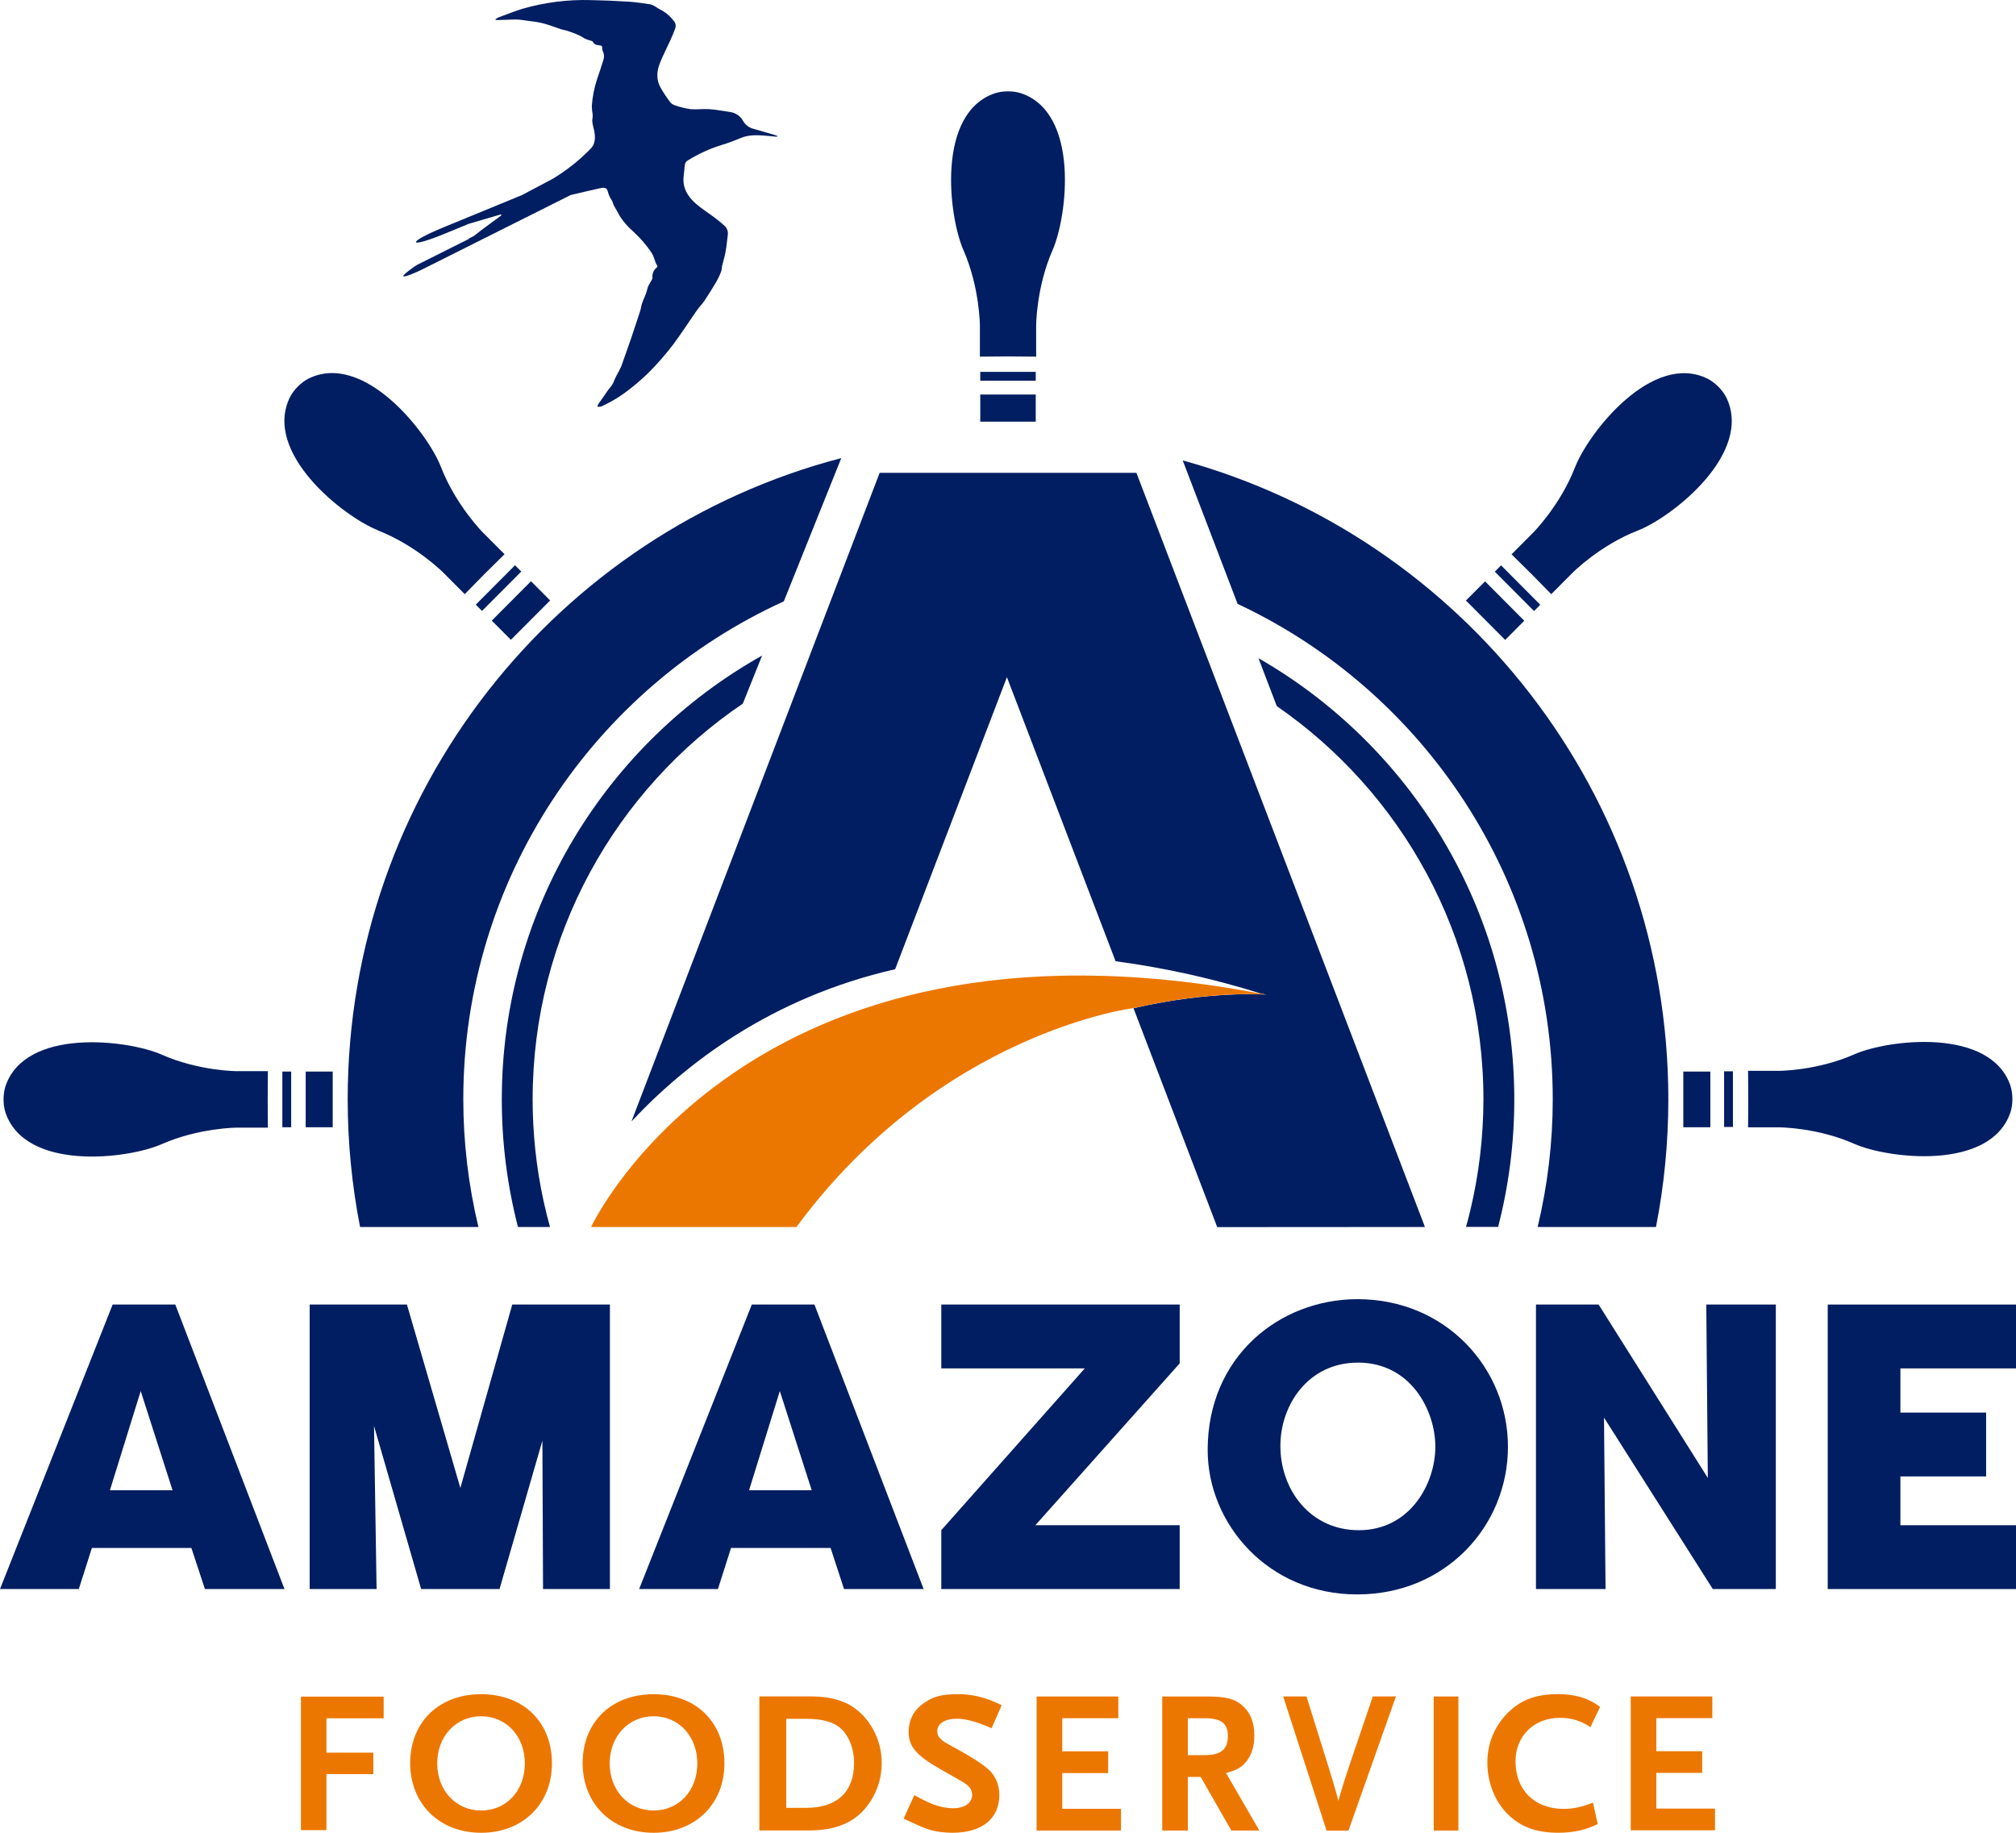
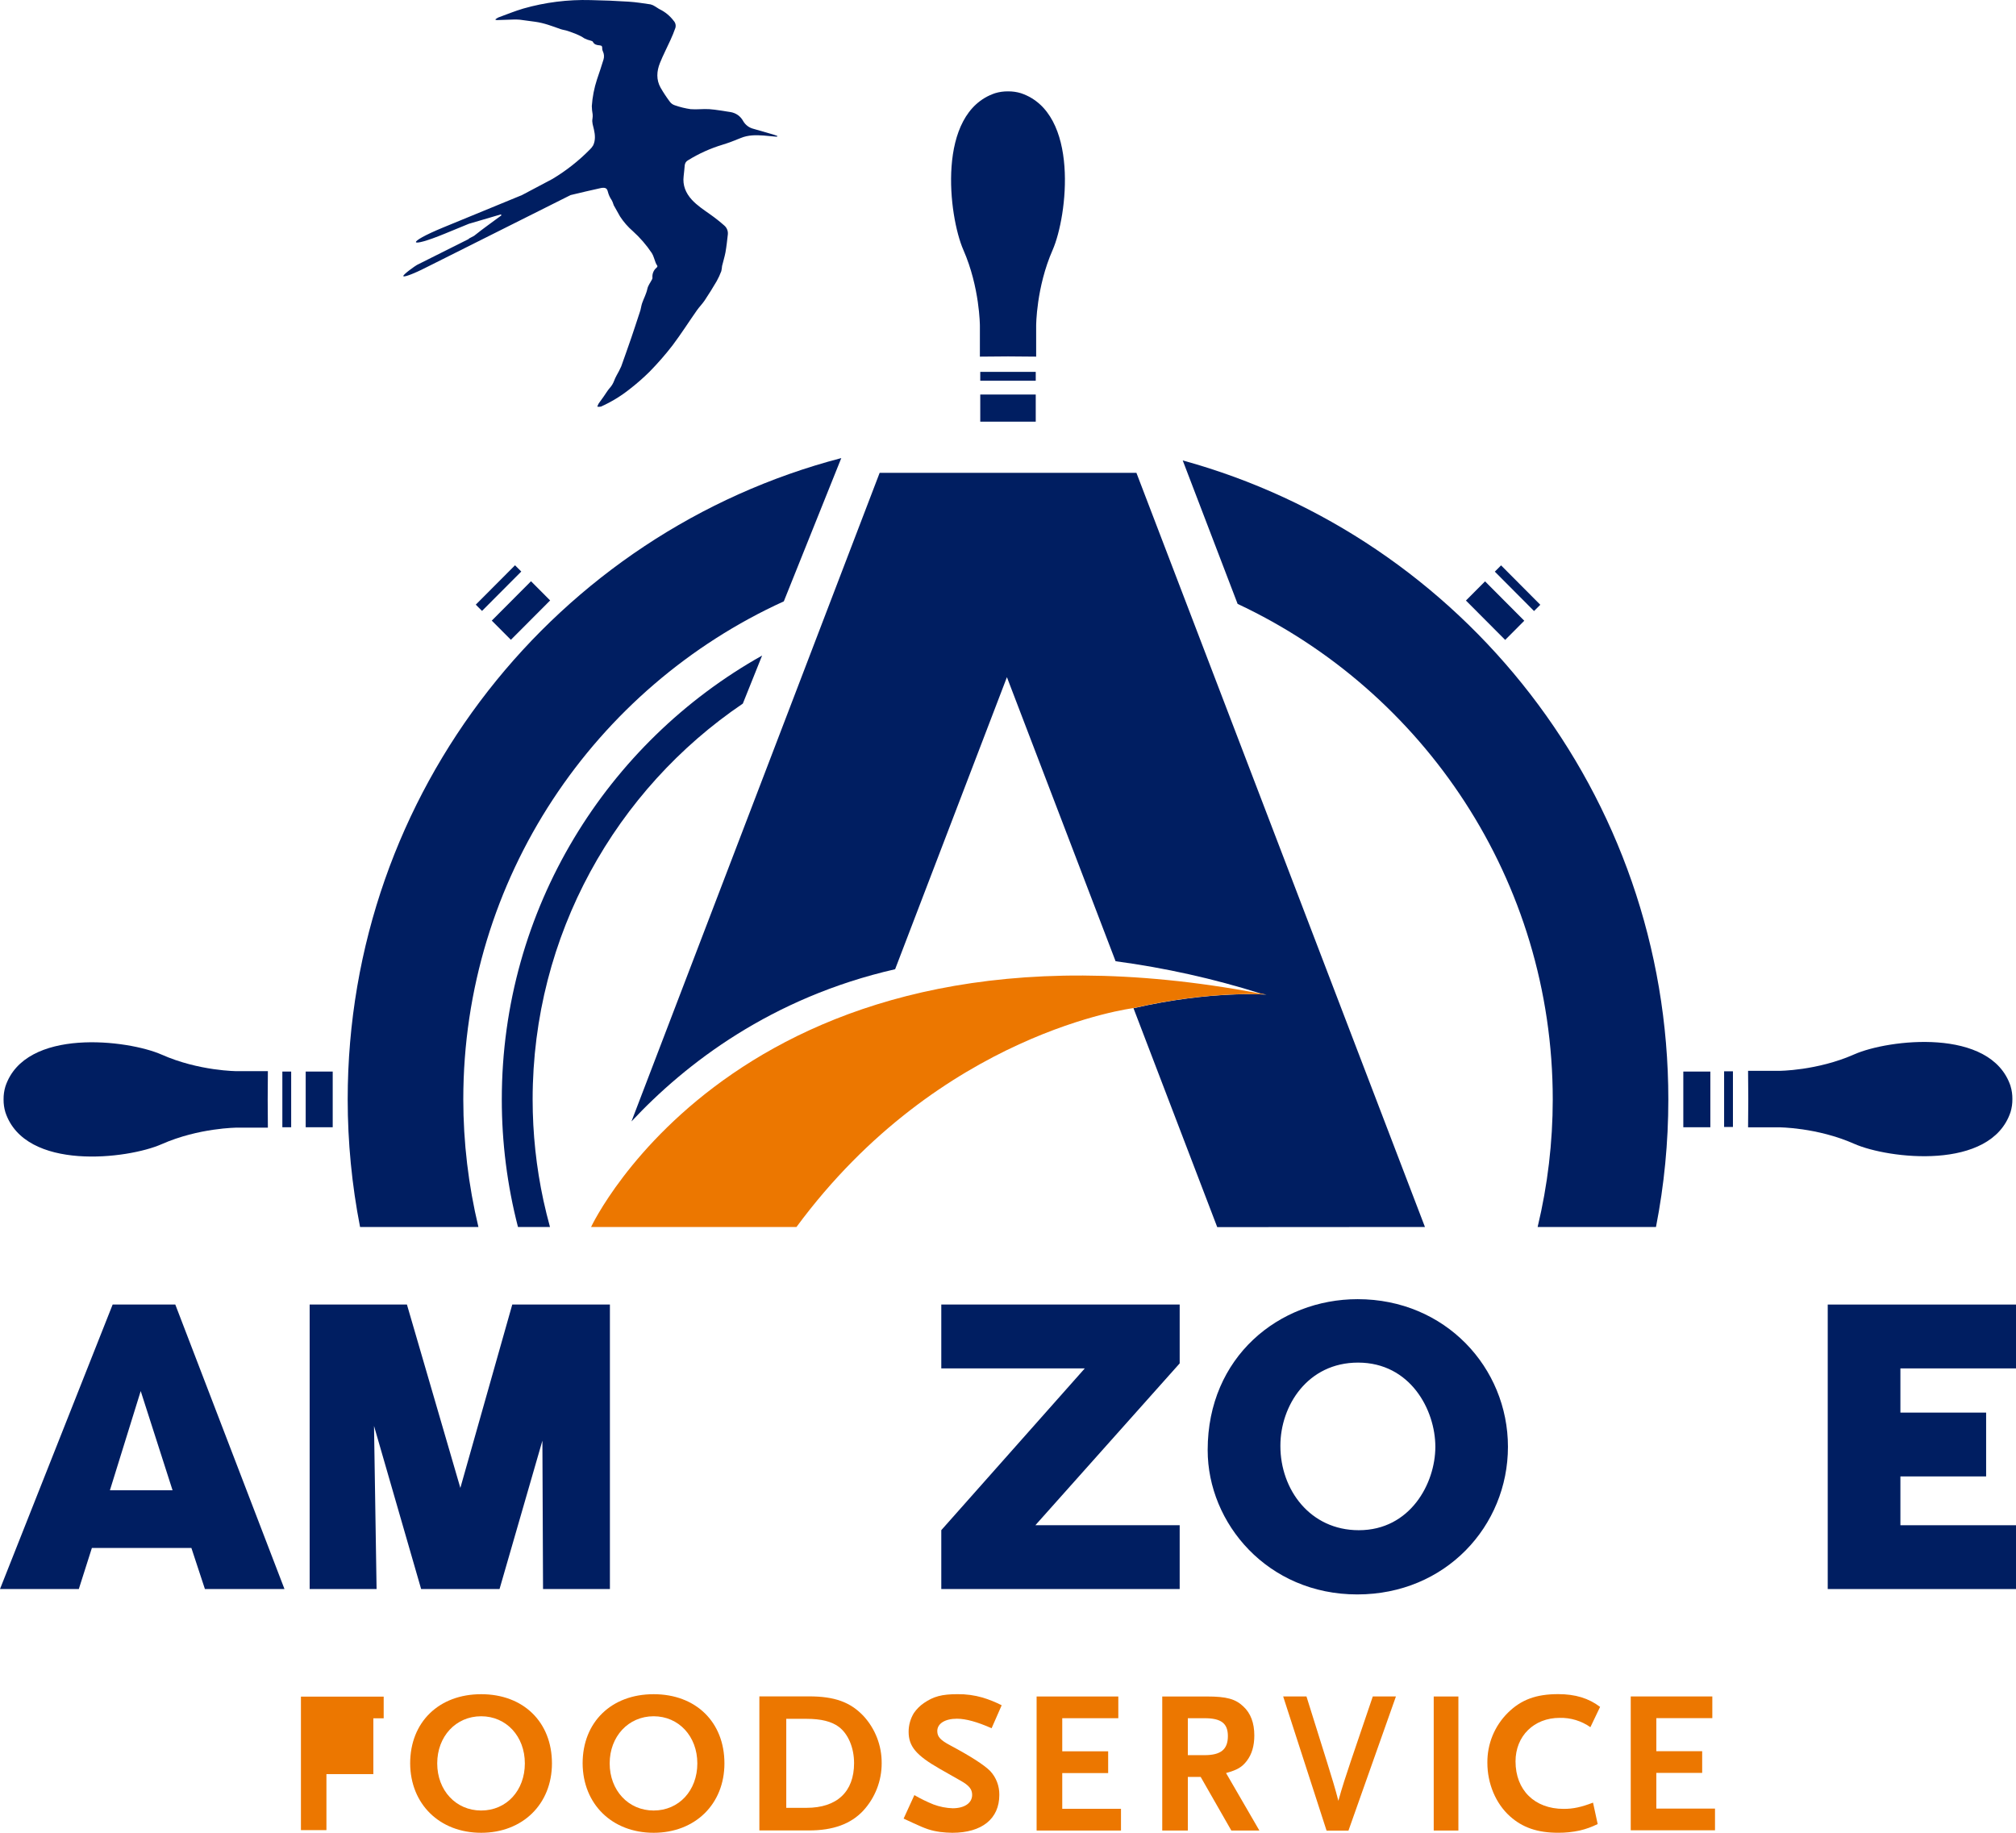
<svg xmlns="http://www.w3.org/2000/svg" width="88" height="80" viewBox="0 0 88 80" fill="none">
  <path d="M20.223 47.989C20.223 38.331 25.972 30.001 34.214 26.249L36.723 19.995C24.327 23.232 15.177 34.537 15.177 47.988C15.178 49.858 15.359 51.722 15.717 53.557H20.883C20.446 51.733 20.224 49.864 20.223 47.989Z" fill="#001E61" />
  <path d="M67.779 47.989C67.778 49.864 67.557 51.733 67.119 53.557H72.285C72.644 51.724 72.824 49.86 72.824 47.992C72.824 34.667 63.843 23.454 51.627 20.098L54.023 26.36C62.142 30.162 67.779 38.426 67.779 47.993" fill="#001E61" />
  <path d="M42.773 14.22V15.567L44 15.557L45.229 15.567V14.22C45.229 14.22 45.229 12.547 45.948 10.912C46.594 9.437 47.138 4.933 44.564 4.068C44.383 4.013 44.194 3.986 44.004 3.988H43.997C43.807 3.986 43.618 4.013 43.436 4.068C40.862 4.933 41.406 9.437 42.053 10.912C42.77 12.547 42.773 14.22 42.773 14.22Z" fill="#001E61" />
  <path d="M45.211 17.221H42.789V18.405H45.211V17.221Z" fill="#001E61" />
  <path d="M10.352 49.221H11.693L11.685 47.988L11.693 46.756H10.352C10.352 46.756 8.685 46.756 7.055 46.033C5.586 45.385 1.098 44.84 0.236 47.422C0.181 47.605 0.154 47.794 0.156 47.984V47.992C0.154 48.182 0.181 48.371 0.236 48.553C1.098 51.137 5.586 50.594 7.055 49.943C8.685 49.224 10.352 49.221 10.352 49.221Z" fill="#001E61" />
  <path d="M14.523 46.773H13.344V49.204H14.523V46.773Z" fill="#001E61" />
  <path d="M12.71 46.773H12.325V49.204H12.71V46.773Z" fill="#001E61" />
  <path d="M87.764 47.409C86.903 44.825 82.415 45.371 80.945 46.02C79.316 46.742 77.646 46.742 77.646 46.742H76.305L76.314 47.975L76.305 49.207H77.646C77.646 49.207 79.314 49.207 80.943 49.929C82.413 50.578 86.9 51.123 87.762 48.541C87.817 48.358 87.844 48.169 87.842 47.978V47.971C87.844 47.781 87.818 47.591 87.762 47.409" fill="#001E61" />
  <path d="M74.658 46.773H73.478V49.204H74.658V46.773Z" fill="#001E61" />
  <path d="M75.644 46.762H75.259V49.192H75.644V46.762Z" fill="#001E61" />
  <path d="M22.754 24.947L22.481 24.674L20.768 26.393L21.041 26.666L22.754 24.947Z" fill="#001E61" />
  <path d="M65.523 24.678L65.25 24.952L66.962 26.671L67.235 26.398L65.523 24.678Z" fill="#001E61" />
  <path d="M45.211 16.232H42.789V16.619H45.211V16.232Z" fill="#001E61" />
-   <path d="M16.499 23.154C18.157 23.801 19.338 24.983 19.338 24.983L20.286 25.934L21.148 25.056L22.024 24.192L21.074 23.239C21.074 23.239 19.897 22.054 19.251 20.39C18.674 18.892 15.882 15.317 13.453 16.532C13.286 16.622 13.134 16.737 13.001 16.873C12.866 17.006 12.751 17.159 12.661 17.327C11.45 19.765 15.007 22.564 16.504 23.149" fill="#001E61" />
  <path d="M23.179 25.371L21.466 27.09L22.301 27.927L24.014 26.209L23.179 25.371Z" fill="#001E61" />
-   <path d="M67.713 25.934L68.662 24.983C68.662 24.983 69.842 23.797 71.501 23.154C72.999 22.569 76.556 19.77 75.346 17.332C75.255 17.165 75.141 17.011 75.005 16.878C74.872 16.743 74.719 16.628 74.552 16.537C72.122 15.322 69.334 18.893 68.752 20.395C68.106 22.06 66.929 23.244 66.929 23.244L65.981 24.197L66.856 25.061L67.713 25.934Z" fill="#001E61" />
  <path d="M64.824 25.376L63.989 26.213L65.702 27.932L66.536 27.095L64.824 25.376Z" fill="#001E61" />
  <path d="M21.904 47.989C21.903 49.867 22.14 51.739 22.61 53.557H24.007C23.904 53.178 23.807 52.795 23.723 52.407C23.409 50.956 23.25 49.474 23.25 47.989C23.25 40.804 26.894 34.457 32.425 30.712L33.266 28.615C26.497 32.41 21.904 39.669 21.904 47.989Z" fill="#001E61" />
-   <path d="M54.932 28.728L55.733 30.822C61.176 34.581 64.753 40.871 64.753 47.989C64.751 49.632 64.556 51.27 64.172 52.867C64.116 53.098 64.057 53.326 63.994 53.553H65.394C65.864 51.736 66.101 49.866 66.1 47.989C66.1 39.75 61.597 32.551 54.934 28.731" fill="#001E61" />
  <path d="M18.352 11.798L18.846 11.552L24.907 8.515C25.35 8.403 25.793 8.309 26.236 8.207C26.254 8.203 26.272 8.201 26.29 8.199C26.437 8.189 26.5 8.225 26.533 8.368C26.567 8.5 26.624 8.626 26.702 8.738C26.732 8.794 26.757 8.853 26.775 8.914C26.782 8.929 26.784 8.944 26.789 8.957C26.882 9.121 26.97 9.286 27.065 9.448C27.22 9.686 27.407 9.902 27.622 10.088C27.938 10.373 28.218 10.696 28.455 11.051C28.529 11.17 28.56 11.317 28.614 11.451C28.629 11.494 28.649 11.535 28.675 11.572C28.709 11.617 28.702 11.646 28.662 11.681C28.598 11.733 28.547 11.801 28.516 11.878C28.484 11.954 28.472 12.038 28.48 12.12C28.481 12.146 28.475 12.172 28.462 12.194C28.393 12.331 28.289 12.46 28.258 12.605C28.212 12.827 28.105 13.018 28.032 13.225C27.997 13.323 27.984 13.428 27.958 13.528C27.938 13.602 27.908 13.681 27.884 13.757C27.777 14.082 27.672 14.408 27.561 14.731C27.413 15.151 27.271 15.571 27.118 15.99C27.058 16.125 26.99 16.257 26.916 16.385C26.873 16.464 26.836 16.545 26.804 16.628C26.761 16.744 26.695 16.849 26.612 16.94C26.516 17.051 26.442 17.181 26.357 17.3C26.283 17.403 26.209 17.503 26.136 17.608C26.11 17.653 26.088 17.701 26.072 17.751C26.126 17.76 26.181 17.759 26.234 17.747C26.679 17.547 27.098 17.293 27.48 16.99C27.787 16.753 28.078 16.498 28.354 16.225C28.71 15.862 29.045 15.479 29.356 15.076C29.731 14.579 30.065 14.051 30.422 13.543C30.527 13.394 30.659 13.264 30.76 13.112C30.942 12.838 31.117 12.558 31.284 12.272C31.362 12.133 31.429 11.987 31.485 11.837C31.502 11.763 31.513 11.687 31.519 11.611C31.566 11.413 31.629 11.218 31.667 11.018C31.713 10.757 31.741 10.493 31.771 10.229C31.778 10.158 31.768 10.086 31.741 10.019C31.715 9.952 31.672 9.893 31.618 9.846C31.421 9.672 31.214 9.508 30.996 9.355C30.718 9.158 30.434 8.972 30.202 8.722C29.931 8.426 29.791 8.088 29.842 7.685C29.862 7.528 29.874 7.371 29.889 7.215C29.893 7.17 29.908 7.127 29.932 7.089C29.956 7.052 29.989 7.021 30.028 6.999C30.497 6.708 31.003 6.479 31.531 6.319C31.804 6.237 32.072 6.132 32.337 6.023C32.658 5.89 32.991 5.892 33.327 5.915C33.496 5.928 33.665 5.947 33.834 5.962C33.865 5.964 33.897 5.964 33.929 5.962C33.93 5.953 33.931 5.945 33.933 5.936C33.871 5.914 33.81 5.887 33.747 5.87C33.464 5.787 33.179 5.706 32.894 5.624C32.8 5.601 32.711 5.56 32.633 5.502C32.555 5.444 32.49 5.371 32.441 5.287C32.385 5.182 32.305 5.09 32.207 5.021C32.11 4.953 31.997 4.908 31.879 4.89C31.575 4.847 31.273 4.787 30.967 4.765C30.695 4.746 30.419 4.788 30.148 4.765C29.913 4.731 29.681 4.675 29.457 4.596C29.371 4.569 29.296 4.516 29.242 4.444C29.094 4.247 28.958 4.041 28.835 3.827C28.639 3.478 28.664 3.106 28.807 2.75C28.942 2.41 29.115 2.084 29.265 1.75C29.344 1.576 29.418 1.4 29.48 1.221C29.496 1.167 29.498 1.11 29.485 1.055C29.472 1 29.445 0.95 29.407 0.909C29.248 0.698 29.043 0.527 28.807 0.41C28.733 0.375 28.673 0.323 28.603 0.285C28.54 0.242 28.471 0.21 28.397 0.191C28.08 0.145 27.764 0.093 27.444 0.073C26.891 0.037 26.337 0.014 25.782 0.004C24.789 -0.024 23.797 0.101 22.841 0.374C22.472 0.483 22.115 0.63 21.753 0.762C21.705 0.787 21.659 0.817 21.616 0.851C21.652 0.866 21.668 0.878 21.683 0.877C21.922 0.87 22.16 0.859 22.4 0.853C22.495 0.849 22.589 0.851 22.683 0.859C22.91 0.887 23.134 0.921 23.36 0.95C23.746 1.002 24.105 1.141 24.467 1.27C24.572 1.306 24.685 1.316 24.788 1.353C25.037 1.441 25.287 1.522 25.509 1.675C25.594 1.718 25.684 1.751 25.777 1.772C25.813 1.785 25.865 1.796 25.878 1.822C25.939 1.95 26.057 1.97 26.173 1.979C26.27 1.986 26.291 2.026 26.287 2.113C26.286 2.158 26.297 2.204 26.317 2.244C26.37 2.354 26.38 2.48 26.344 2.597C26.253 2.888 26.16 3.18 26.059 3.468C25.936 3.845 25.86 4.235 25.833 4.631C25.836 4.753 25.848 4.875 25.87 4.995C25.875 5.056 25.872 5.117 25.862 5.178C25.83 5.344 25.891 5.492 25.925 5.649C25.977 5.88 25.999 6.119 25.893 6.344C25.853 6.413 25.803 6.475 25.745 6.529C25.258 7.024 24.709 7.455 24.113 7.812L22.785 8.515C21.637 8.989 20.491 9.46 19.346 9.929C17.703 10.606 17.788 10.871 19.431 10.194L20.465 9.769L21.867 9.357L21.887 9.401C21.491 9.697 21.08 9.982 20.694 10.294L20.49 10.402C20.474 10.41 20.46 10.422 20.451 10.437L18.203 11.563C18.135 11.597 17.569 11.997 17.606 12.054C17.652 12.124 18.287 11.832 18.355 11.795" fill="#001E61" />
  <path d="M62.2 53.557L49.606 20.64H38.397L27.564 48.95C29.934 46.416 33.668 43.542 39.073 42.306L43.953 29.558L48.696 41.957C50.849 42.245 52.972 42.718 55.044 43.37L54.97 43.362C55.076 43.382 55.176 43.394 55.282 43.416C55.282 43.416 52.887 43.224 49.478 44.008L53.133 53.563L62.2 53.557Z" fill="#001E61" />
  <path d="M54.976 43.362C32.539 39.118 25.801 53.557 25.801 53.557H34.767C41.051 45.039 49.483 44.002 49.483 44.002C52.895 43.218 55.288 43.413 55.288 43.413C55.182 43.391 55.082 43.377 54.976 43.359" fill="#EC7700" />
  <path d="M13.517 69.361V56.943H17.763L20.095 64.947L22.361 56.943H26.623V69.361H23.704L23.676 62.884L21.805 69.361H18.383L16.326 62.241L16.438 69.361H13.517Z" fill="#001E61" />
-   <path d="M31.338 69.361H27.899L32.817 56.943H35.551L40.317 69.361H36.843L36.256 67.567H31.91L31.338 69.361ZM34.04 60.719L32.697 65.049H35.432L34.04 60.719Z" fill="#001E61" />
  <path d="M3.44 69.361H0L4.917 56.943H7.652L12.418 69.361H8.945L8.354 67.567H4.011L3.44 69.361ZM6.142 60.719L4.798 65.049H7.532L6.142 60.719Z" fill="#001E61" />
  <path d="M45.194 66.576H51.494V69.361H41.088V66.791L47.353 59.729H41.088V56.943H51.494V59.511L45.194 66.576Z" fill="#001E61" />
  <path d="M52.716 63.288C52.716 59.226 55.838 56.708 59.261 56.708C63.087 56.708 65.823 59.696 65.823 63.152C65.823 66.608 63.104 69.596 59.245 69.596C55.333 69.596 52.716 66.492 52.716 63.3V63.288ZM55.89 63.119C55.89 65.015 57.182 66.793 59.313 66.793C61.562 66.793 62.654 64.746 62.654 63.152C62.654 61.541 61.562 59.477 59.28 59.477C57.081 59.477 55.89 61.356 55.89 63.102V63.119Z" fill="#001E61" />
-   <path d="M74.548 64.511L74.481 56.943H77.516V69.361H74.765L70.016 61.877L70.083 69.361H67.046V56.943H69.781L74.548 64.511Z" fill="#001E61" />
  <path d="M79.782 56.943H88V59.73H82.954V61.659H86.696V64.445H82.954V66.576H88V69.361H79.782V56.943Z" fill="#001E61" />
  <path d="M43.284 75.437C42.665 75.162 42.16 75.021 41.771 75.021C41.249 75.021 40.913 75.234 40.913 75.561C40.913 75.809 41.055 75.959 41.47 76.179C42.364 76.657 42.946 77.029 43.222 77.303C43.485 77.586 43.627 77.96 43.621 78.346C43.621 79.391 42.86 80 41.568 80C41.393 79.998 41.219 79.986 41.045 79.965C40.63 79.904 40.435 79.841 39.825 79.558C39.745 79.523 39.612 79.461 39.444 79.381L39.913 78.356C40.18 78.511 40.458 78.647 40.745 78.763C41.014 78.864 41.298 78.92 41.585 78.93C42.102 78.93 42.435 78.701 42.435 78.346C42.435 78.099 42.302 77.931 41.919 77.719L41.015 77.205C39.982 76.613 39.662 76.224 39.662 75.588C39.662 75.3 39.742 75.018 39.892 74.773C40.009 74.603 40.156 74.456 40.326 74.339C40.75 74.048 41.113 73.95 41.795 73.95C42.166 73.945 42.535 73.995 42.891 74.098C43.178 74.185 43.457 74.297 43.724 74.434L43.284 75.437Z" fill="#EC7700" />
  <path d="M63.66 74.051H62.583V79.902H63.66V74.051Z" fill="#EC7700" />
  <path d="M69.422 75.391C69.029 75.115 68.558 74.972 68.079 74.984C66.957 74.984 66.154 75.779 66.154 76.883C66.154 78.136 66.985 78.957 68.256 78.957C68.671 78.957 69.016 78.883 69.537 78.684L69.74 79.619C69.49 79.744 69.226 79.839 68.954 79.902C68.647 79.968 68.333 80.001 68.018 79.999C67.108 79.999 66.454 79.77 65.906 79.276C65.288 78.719 64.925 77.853 64.925 76.944C64.921 76.539 64.997 76.137 65.15 75.762C65.304 75.388 65.531 75.048 65.818 74.763C66.401 74.188 67.054 73.948 68.018 73.948C68.76 73.948 69.347 74.126 69.845 74.505L69.422 75.391Z" fill="#EC7700" />
  <path d="M37.679 79.037C37.139 79.615 36.367 79.898 35.311 79.898H33.147V74.046H35.319C36.426 74.046 37.12 74.294 37.697 74.907C38.208 75.465 38.49 76.197 38.486 76.955C38.49 77.727 38.201 78.471 37.679 79.037ZM36.609 75.372C36.298 75.142 35.846 75.026 35.206 75.026H34.321V78.911H35.206C36.535 78.911 37.281 78.21 37.281 76.959C37.281 76.293 37.027 75.682 36.609 75.372Z" fill="#EC7700" />
  <path d="M45.249 79.902V74.051H48.815V74.999H46.368V76.444H48.372V77.394H46.368V78.953H48.932V79.902H45.249Z" fill="#EC7700" />
  <path d="M71.183 79.891V74.049H74.744V74.996H72.3V76.439H74.301V77.386H72.3V78.944H74.861V79.891H71.183Z" fill="#EC7700" />
  <path d="M53.749 79.902L52.41 77.561H51.85V79.902H50.733V74.051H52.686C53.535 74.051 53.926 74.157 54.272 74.485C54.592 74.781 54.752 75.203 54.752 75.753C54.752 76.205 54.645 76.568 54.431 76.852C54.218 77.136 54.005 77.259 53.518 77.392L54.973 79.902H53.749ZM52.577 74.999H51.85V76.612H52.577C53.287 76.612 53.598 76.365 53.598 75.78C53.598 75.221 53.303 74.999 52.577 74.999Z" fill="#EC7700" />
  <path d="M58.955 76.901C58.767 77.459 58.575 78.041 58.421 78.605C58.291 78.094 58.125 77.555 57.921 76.901L57.028 74.048H56.011L57.906 79.907H58.861L60.934 74.048H59.924L58.955 76.901Z" fill="#EC7700" />
-   <path d="M14.249 75.003V76.503H16.297V77.439H14.249V79.884H13.136V74.057H16.748V75.003H14.249Z" fill="#EC7700" />
+   <path d="M14.249 75.003H16.297V77.439H14.249V79.884H13.136V74.057H16.748V75.003H14.249Z" fill="#EC7700" />
  <path d="M28.532 80C26.713 80 25.442 78.745 25.432 76.971C25.432 75.169 26.687 73.951 28.532 73.951C30.377 73.951 31.622 75.169 31.622 76.971C31.622 78.749 30.342 80 28.532 80ZM28.532 74.914C27.429 74.914 26.613 75.796 26.613 76.971C26.613 78.146 27.425 79.028 28.532 79.028C29.639 79.028 30.439 78.154 30.439 76.971C30.439 75.788 29.627 74.914 28.532 74.914Z" fill="#EC7700" />
  <path d="M21.004 80C19.184 80 17.913 78.745 17.904 76.971C17.904 75.169 19.158 73.951 21.004 73.951C22.849 73.951 24.093 75.169 24.093 76.971C24.093 78.749 22.813 80 21.004 80ZM21.004 74.914C19.896 74.914 19.085 75.796 19.085 76.971C19.085 78.146 19.896 79.028 21.004 79.028C22.111 79.028 22.91 78.154 22.91 76.971C22.91 75.788 22.098 74.914 21.004 74.914Z" fill="#EC7700" />
</svg>